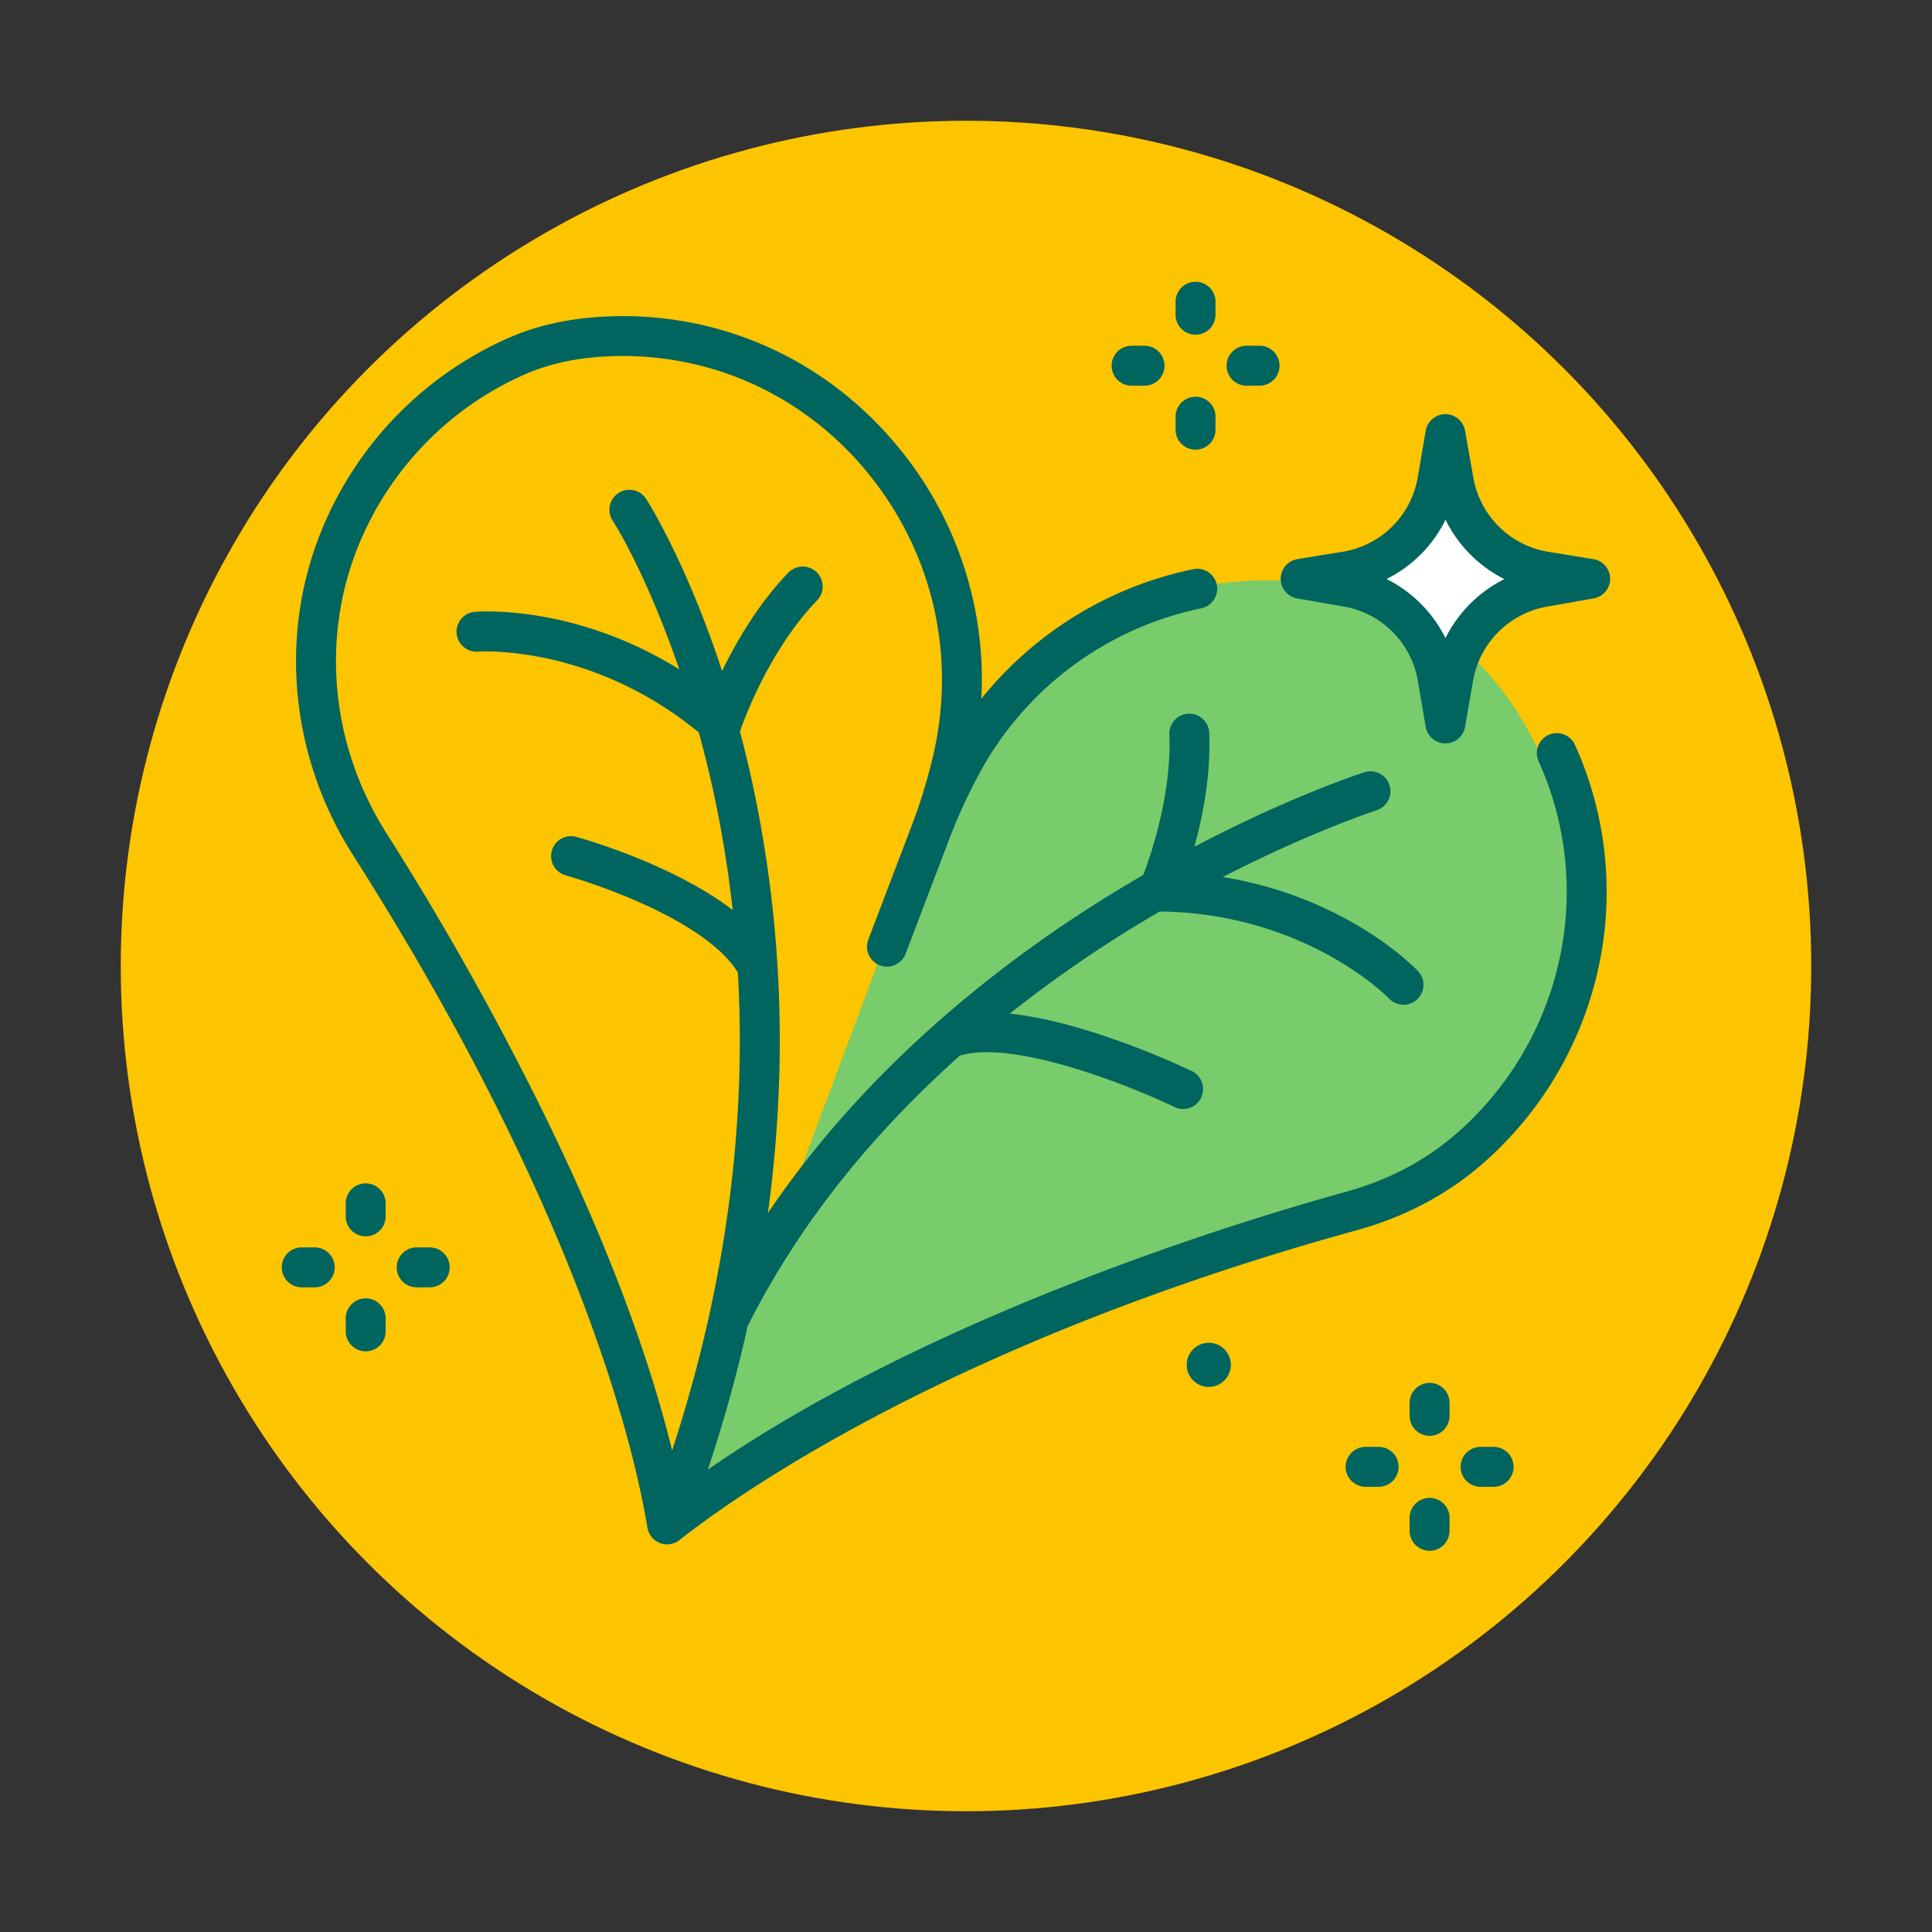
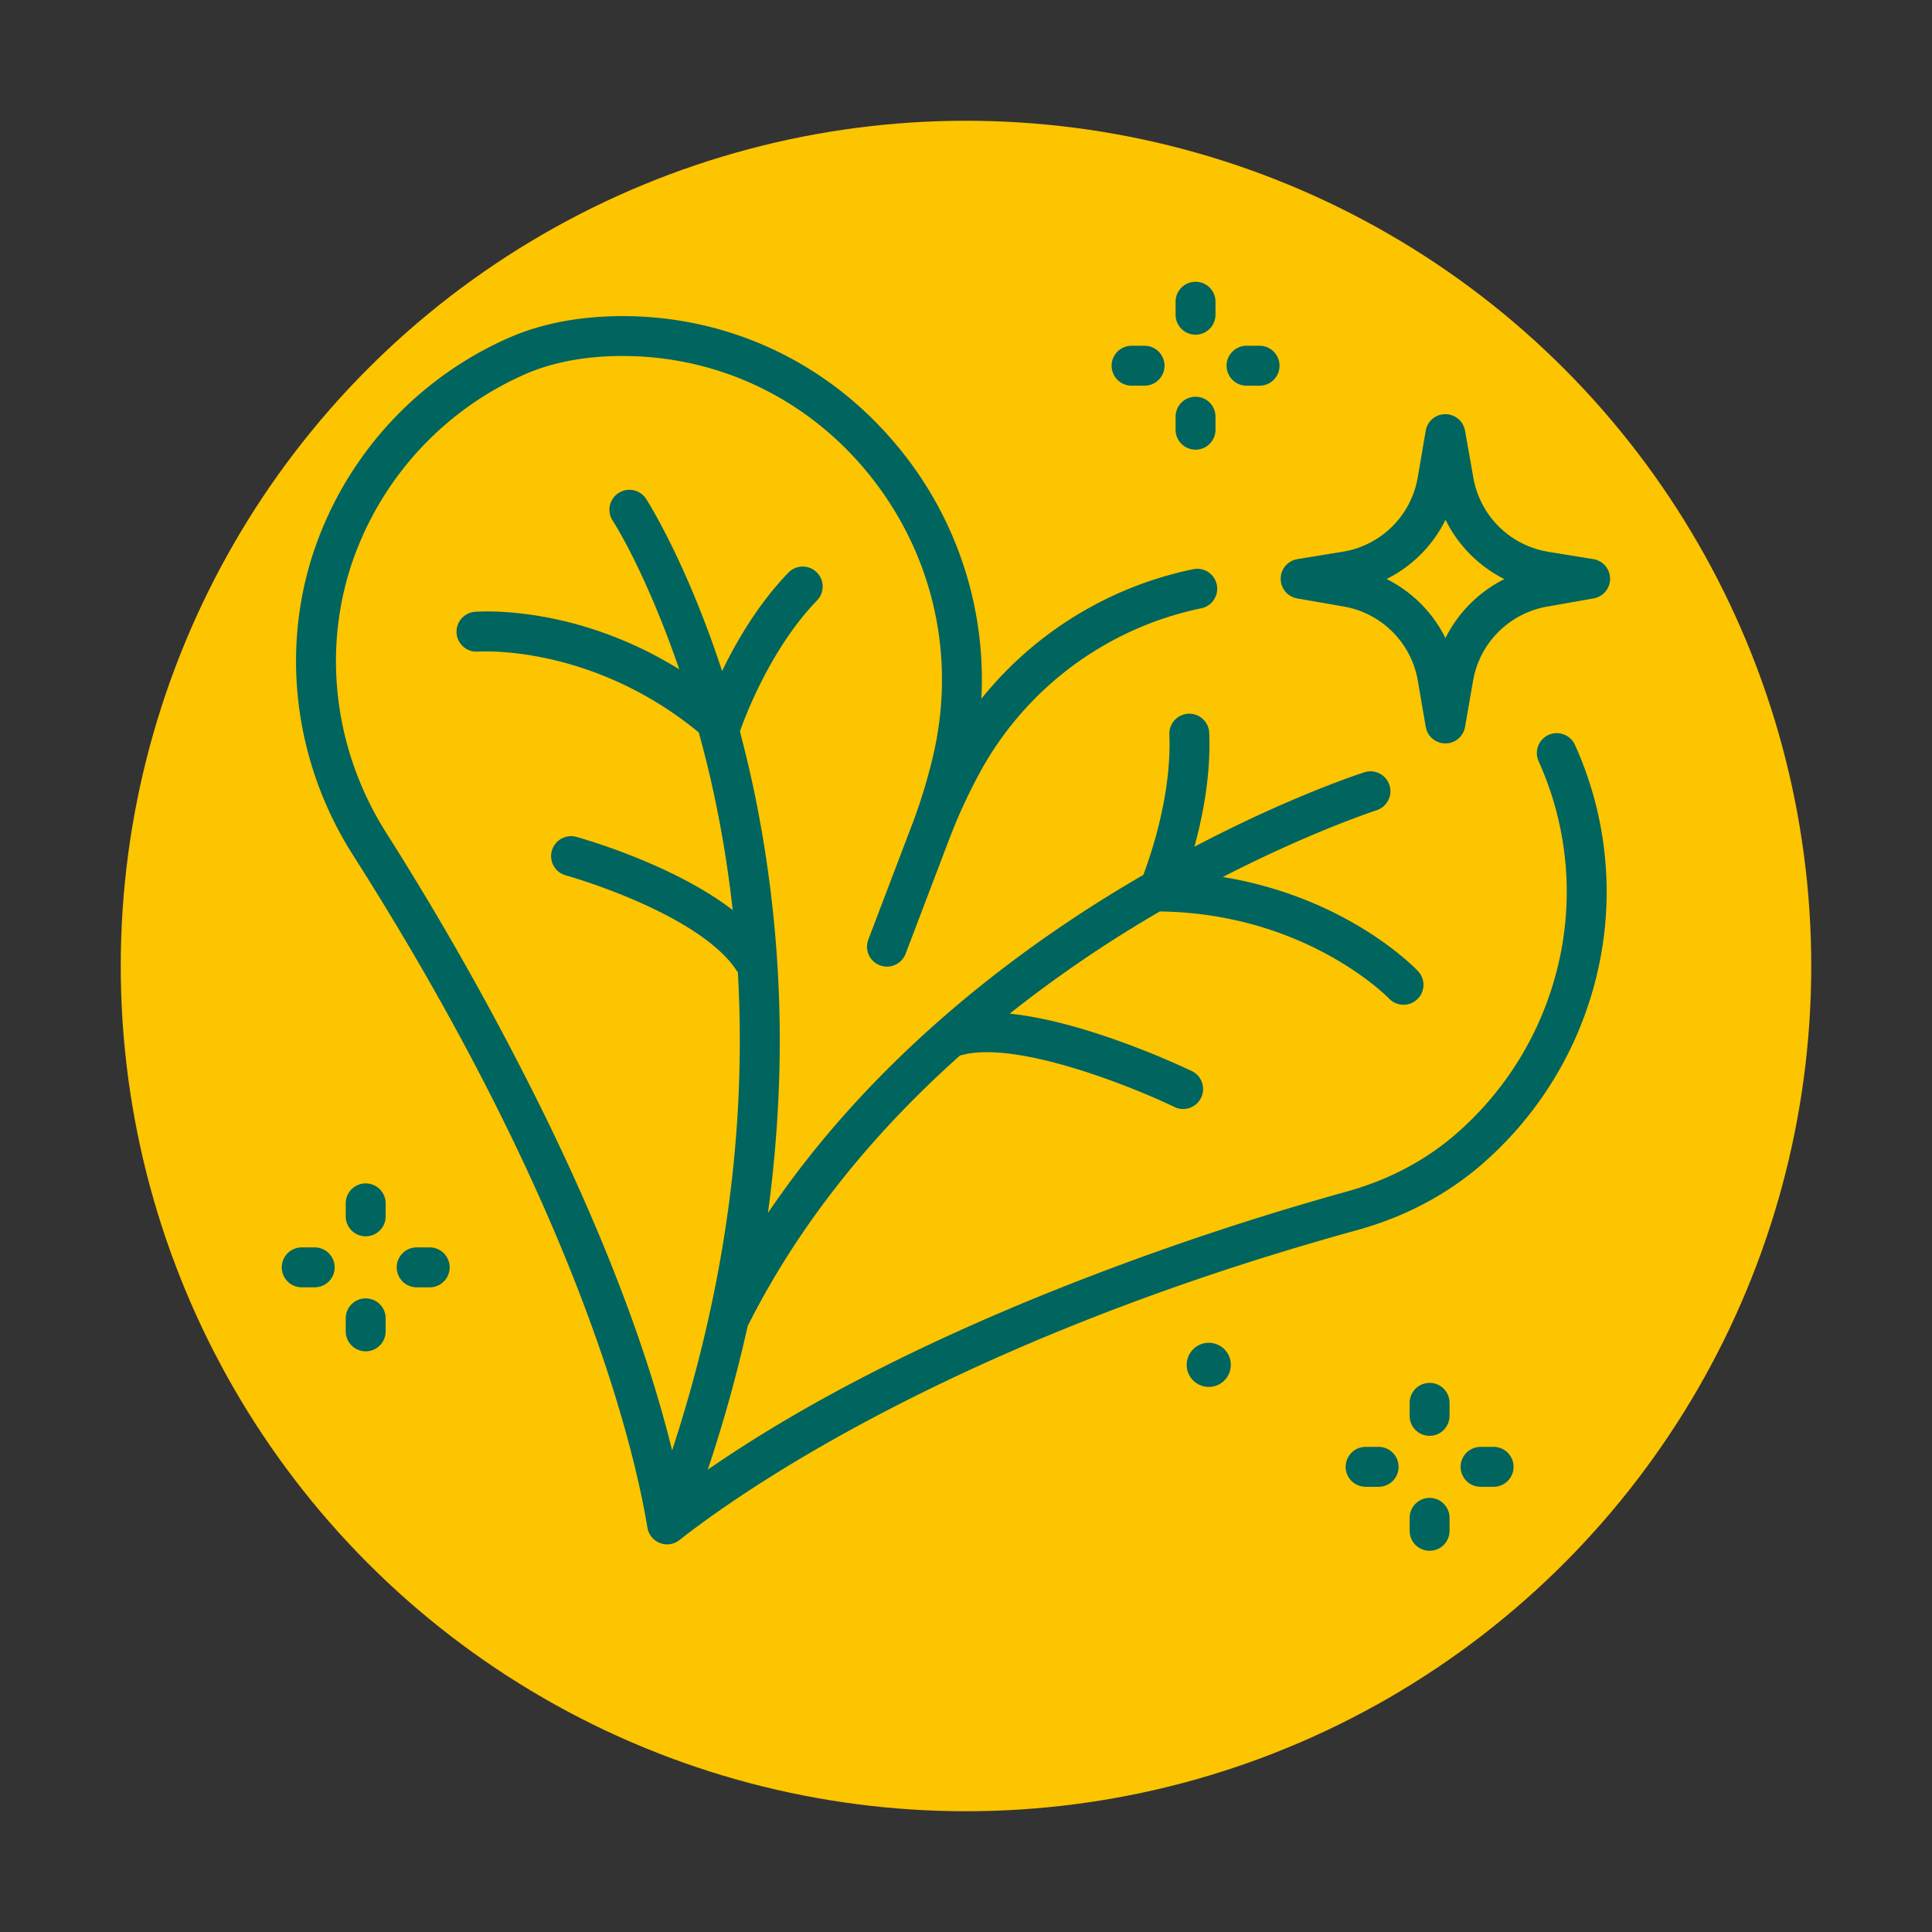
<svg xmlns="http://www.w3.org/2000/svg" width="64" height="64" viewBox="0 0 64 64">
  <rect x="0" y="0" width="64" height="64" fill="#333333" stroke="none" />
  <g transform="translate(4 4)" fill="none" fill-rule="evenodd">
    <circle fill="#FDC400" cx="28" cy="28" r="28" />
-     <path d="M17.857 46.576s9.392-24.355 10.07-26.002c3.057-5.78 14.375-8.174 18.646-.461 5.8 10.475-2.258 15.685-12.01 17.98-6.035 1.418-16.706 8.483-16.706 8.483" fill="#78CC6B" />
-     <path d="M43.818 19.927l-.26-1.526a3.671 3.671 0 00-2.992-2.999l-1.54-.267 1.5-.244a3.671 3.671 0 003.029-3.005l.263-1.544.278 1.568a3.671 3.671 0 003.028 2.984l1.487.24-1.545.272a3.671 3.671 0 00-2.98 2.987l-.268 1.534z" fill="#FFF" />
    <path d="M18.099 46.536s9.175-24.437 9.764-26.118c1.558-6.35-5.23-15.438-13.623-12.74C4.09 10.94 5.5 20.896 11.26 29.093c3.564 5.072 6.839 17.443 6.839 17.443" fill="#FDC400" />
    <path d="M43.358 45.62a.66.66 0 01.66.66v.431a.66.66 0 01-1.321 0v-.431a.66.66 0 01.66-.66zM25.755 10.811a12.085 12.085 0 012.754 8.336 12.16 12.16 0 017.017-4.291.66.66 0 01.269 1.294 10.861 10.861 0 00-7.402 5.564c-.291.548-.55 1.098-.773 1.639l-.16.404-1.462 3.841a.661.661 0 01-1.263-.376l.028-.094 1.462-3.841c.255-.67.477-1.392.661-2.146.82-3.364.036-6.824-2.153-9.492-2.122-2.586-5.243-3.988-8.564-3.846-1.066.045-2.017.253-2.828.617a10.542 10.542 0 00-5.454 5.624c-1.271 3.086-.928 6.66.918 9.562A99.024 99.024 0 0114.07 33c1.984 4.068 3.39 7.772 4.195 11.047 1.224-3.734 1.954-7.492 2.172-11.198.091-1.557.093-3.107.006-4.642a.671.671 0 01-.041-.055c-.499-.77-1.619-1.555-3.24-2.272-1.277-.564-2.41-.88-2.42-.883a.66.66 0 01.35-1.274c.16.044 3.192.893 5.179 2.424a38.172 38.172 0 00-.595-3.72 36.27 36.27 0 00-.528-2.165c-3.587-2.945-7.295-2.679-7.333-2.676a.661.661 0 01-.114-1.316c.155-.014 3.318-.26 6.801 1.904-.83-2.42-1.723-4.17-2.215-4.941a.661.661 0 011.113-.713c.07.11 1.35 2.132 2.52 5.71.471-.975 1.198-2.227 2.196-3.26a.66.66 0 01.95.92c-1.688 1.746-2.545 4.311-2.553 4.337l-.002.005c.156.59.306 1.208.445 1.858a40.575 40.575 0 01.803 10.792 43.01 43.01 0 01-.32 3.3c3.365-4.977 7.919-8.447 11.415-10.591.345-.212.685-.414 1.02-.608.272-.722.943-2.712.863-4.653a.66.66 0 111.32-.054c.057 1.379-.208 2.745-.491 3.773 3.187-1.674 5.5-2.423 5.62-2.462a.66.66 0 01.494 1.222l-.09.037-.063.02c-.373.126-2.362.82-5.02 2.186 3.67.602 5.852 2.52 6.357 3.008l.096.096.014.014a.66.66 0 11-.962.906c-.026-.027-2.743-2.818-7.59-2.883a41.459 41.459 0 00-4.973 3.385c.89.093 1.933.337 3.123.736a27.1 27.1 0 012.909 1.167.66.66 0 01-.576 1.19c-1.341-.649-5.223-2.222-7.052-1.718a.648.648 0 01-.05.01c-2.602 2.32-5.159 5.261-6.99 8.876a.672.672 0 01-.04.068 48.195 48.195 0 01-1.327 4.778c2.99-2.068 6.732-4.017 11.155-5.811a93.874 93.874 0 019.995-3.397c1.342-.37 2.529-.982 3.527-1.82a10.662 10.662 0 003.49-5.677 10.49 10.49 0 00-.645-6.763.66.66 0 111.205-.54 11.798 11.798 0 01.726 7.608 11.991 11.991 0 01-3.926 6.384c-1.145.96-2.499 1.662-4.025 2.083-13.457 3.71-20.578 8.795-22.44 10.265l-.043.03-.044.028-.013.007a.651.651 0 01-.088.038l-.02.007a.663.663 0 01-.09.023l-.055.007-.056.002h-.035l-.035-.004-.012-.001-.028-.004-.027-.005-.017-.004-.05-.015-.017-.005a.636.636 0 01-.061-.025l-.006-.003-.005-.003-.047-.025-.022-.014a.809.809 0 01-.035-.025l-.02-.015-.026-.022-.024-.022a.648.648 0 01-.048-.055l-.004-.004-.003-.004-.017-.023-.014-.02-.01-.016-.021-.038-.005-.01-.005-.01-.016-.035-.01-.023-.005-.016-.005-.016-.009-.028-.006-.027-.007-.034v-.001l-.021-.125c-.504-2.928-2.444-10.702-9.738-22.166-2.076-3.263-2.459-7.291-1.024-10.774A11.859 11.859 0 0112.8 7.215c.964-.433 2.079-.679 3.313-.732 3.738-.16 7.253 1.418 9.642 4.329zM41.669 43.93a.66.66 0 110 1.322h-.431a.66.66 0 110-1.322zm3.809 0a.66.66 0 110 1.322h-.432a.66.66 0 110-1.322zm-2.12-2.12a.66.66 0 01.66.661v.432a.66.66 0 01-1.321 0v-.432a.66.66 0 01.66-.66zm-7.316-1.328a.73.73 0 110 1.461.73.73 0 010-1.461zM8.114 39.011a.66.66 0 01.661.66v.432a.66.66 0 01-1.322 0v-.431a.66.66 0 01.661-.661zm-1.689-1.689a.66.66 0 110 1.322h-.43a.66.66 0 110-1.322zm3.81 0a.66.66 0 110 1.322h-.432a.66.66 0 110-1.322zm-2.12-2.12a.66.66 0 01.66.661v.431a.66.66 0 11-1.322 0v-.43a.66.66 0 01.661-.662zM43.88 9.72a.66.66 0 01.624.444l.027.102.277 1.567a3.014 3.014 0 002.296 2.41l.187.037 1.487.241a.66.66 0 01.111 1.277l-.102.026-1.544.272a3.02 3.02 0 00-2.407 2.264l-.038.185-.267 1.534a.661.661 0 01-.546.54l-.105.007a.661.661 0 01-.625-.447l-.026-.102-.261-1.527a3.017 3.017 0 00-2.267-2.42l-.186-.038-1.54-.268a.66.66 0 01-.096-1.278l.102-.025 1.5-.244A3.011 3.011 0 0042.927 12l.038-.188.264-1.544a.66.66 0 01.544-.54l.105-.009h.002zm.005 3.498a4.34 4.34 0 01-1.952 1.963 4.351 4.351 0 011.95 1.957 4.359 4.359 0 011.952-1.955 4.345 4.345 0 01-1.95-1.965zm-8.28-4.075a.66.66 0 01.66.66v.432a.66.66 0 01-1.322 0v-.431a.66.66 0 01.661-.661zm-1.69-1.689a.66.66 0 110 1.322h-.43a.66.66 0 110-1.322zm3.81 0a.66.66 0 010 1.322h-.432a.66.66 0 110-1.322zm-2.12-2.12a.66.66 0 01.66.661v.431a.66.66 0 11-1.322 0v-.43a.66.66 0 01.661-.662z" fill="#00645F" />
  </g>
</svg>